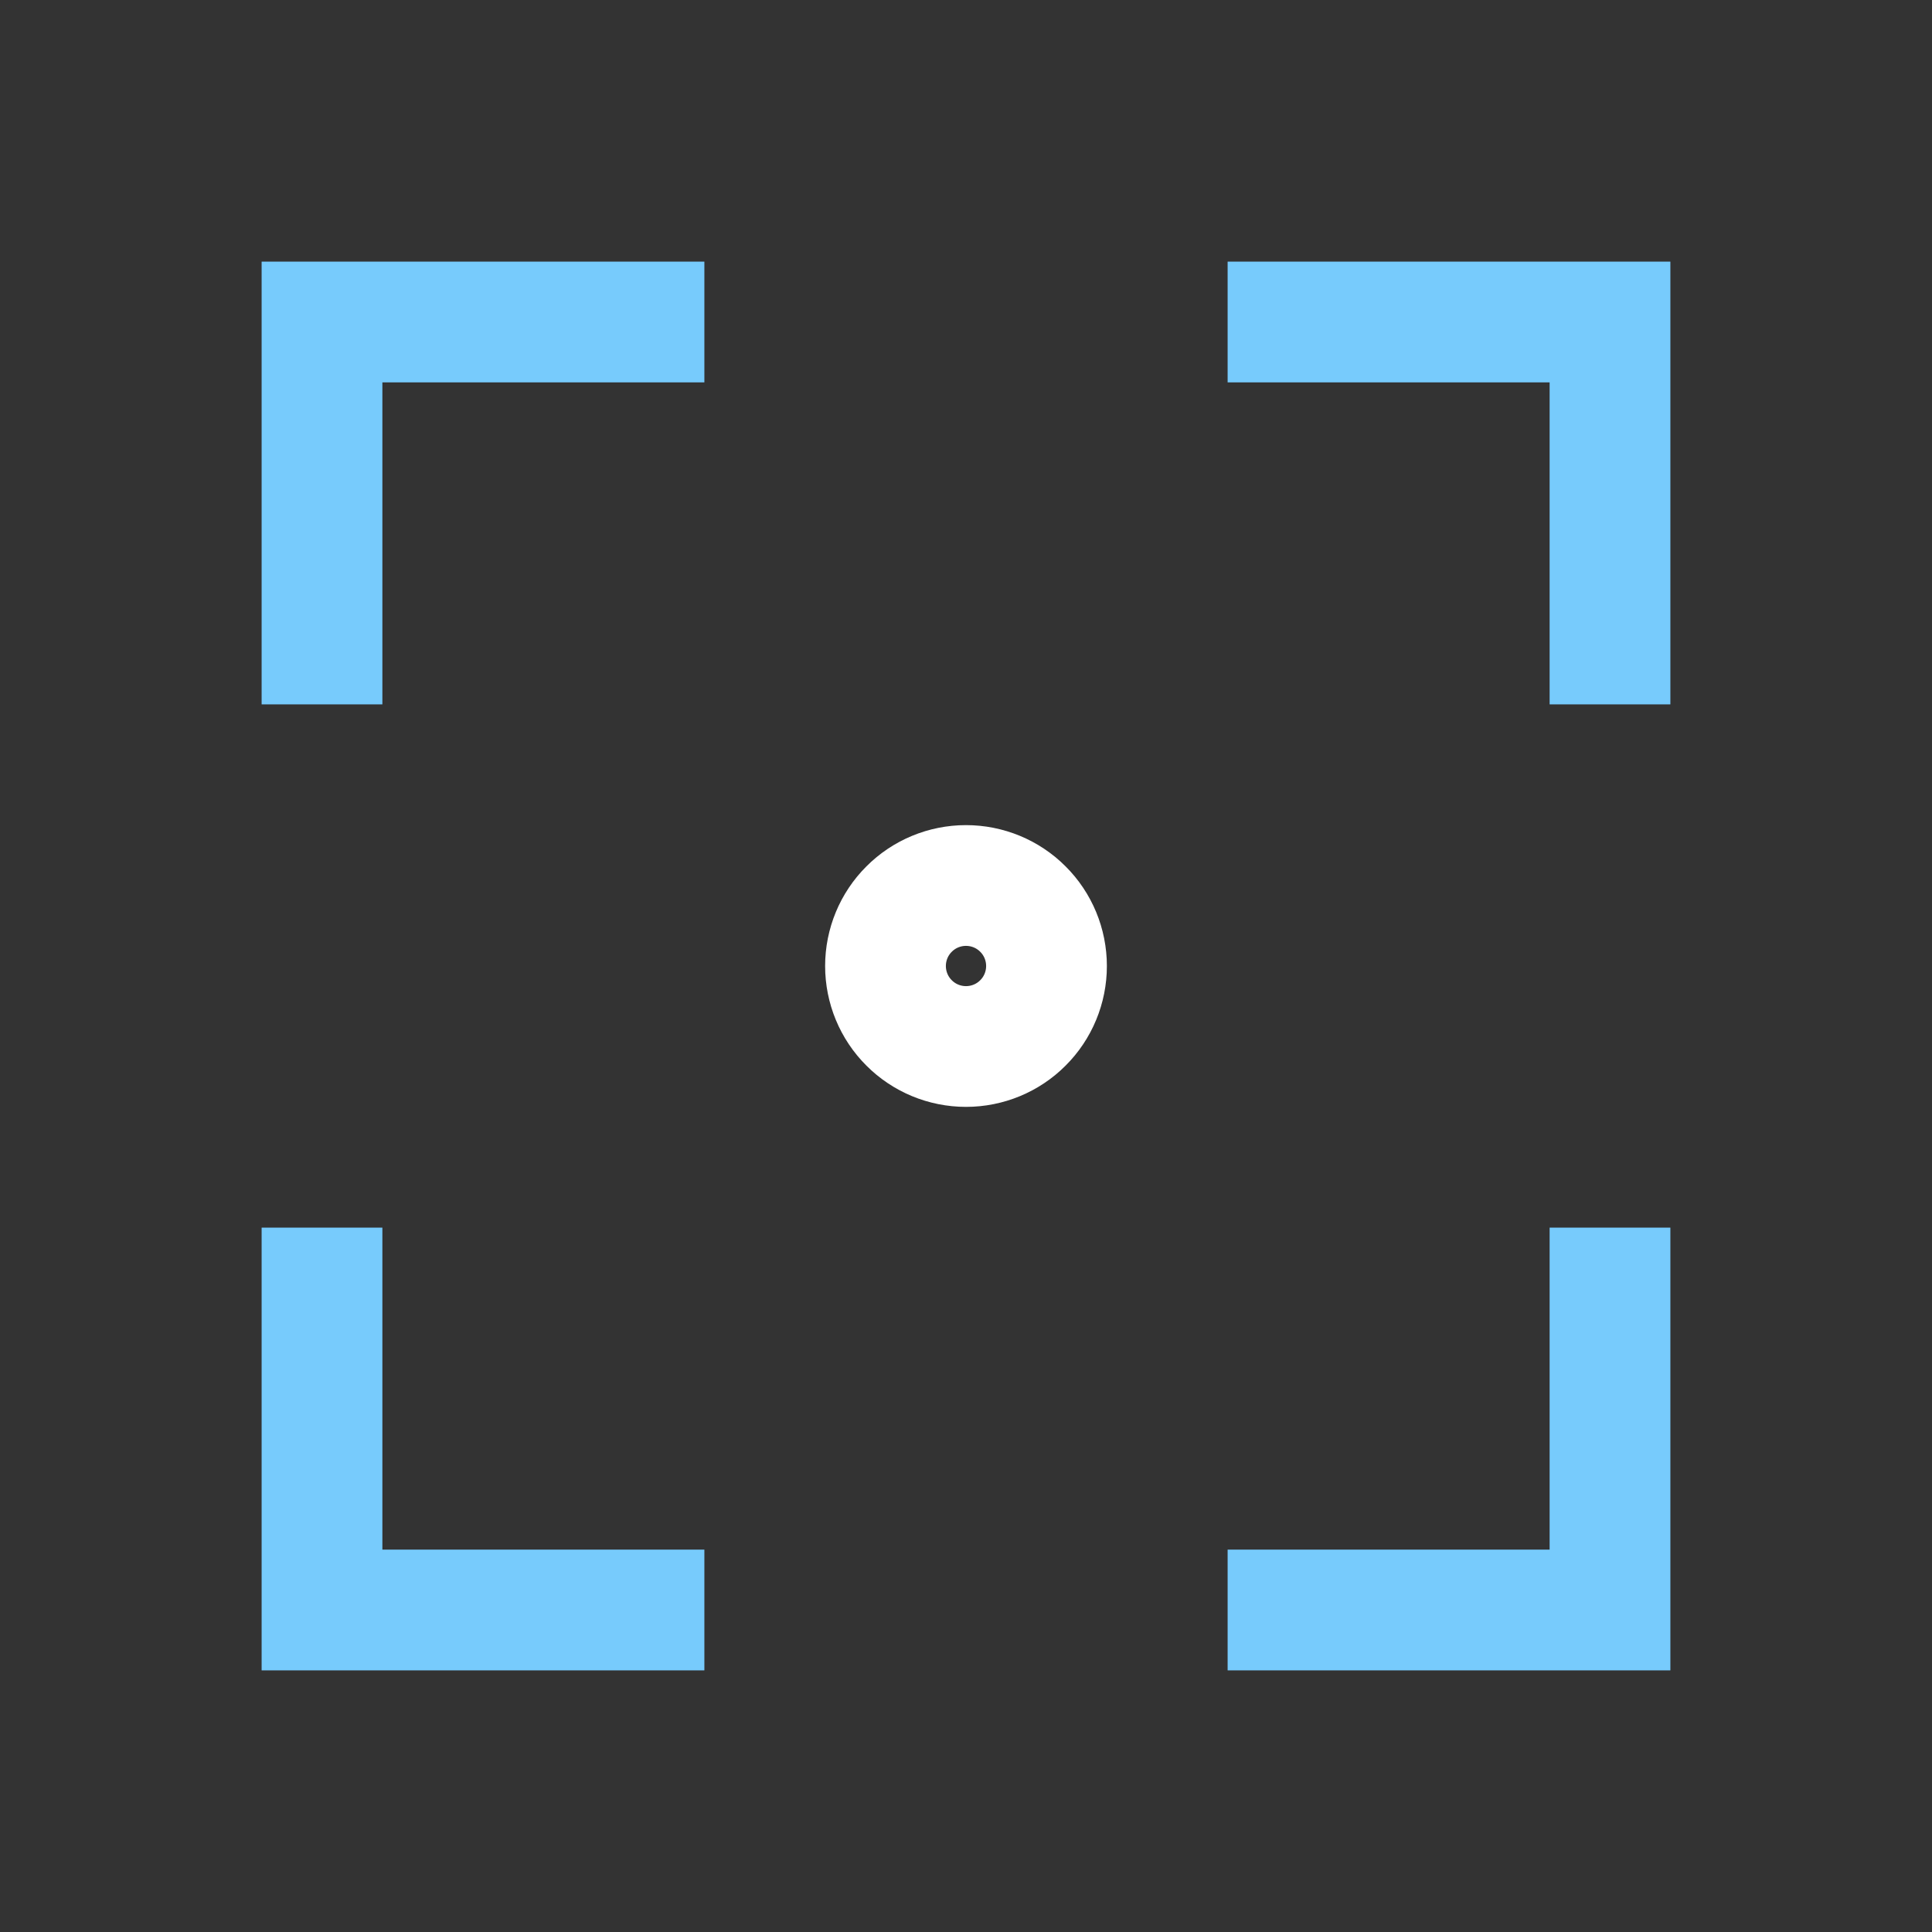
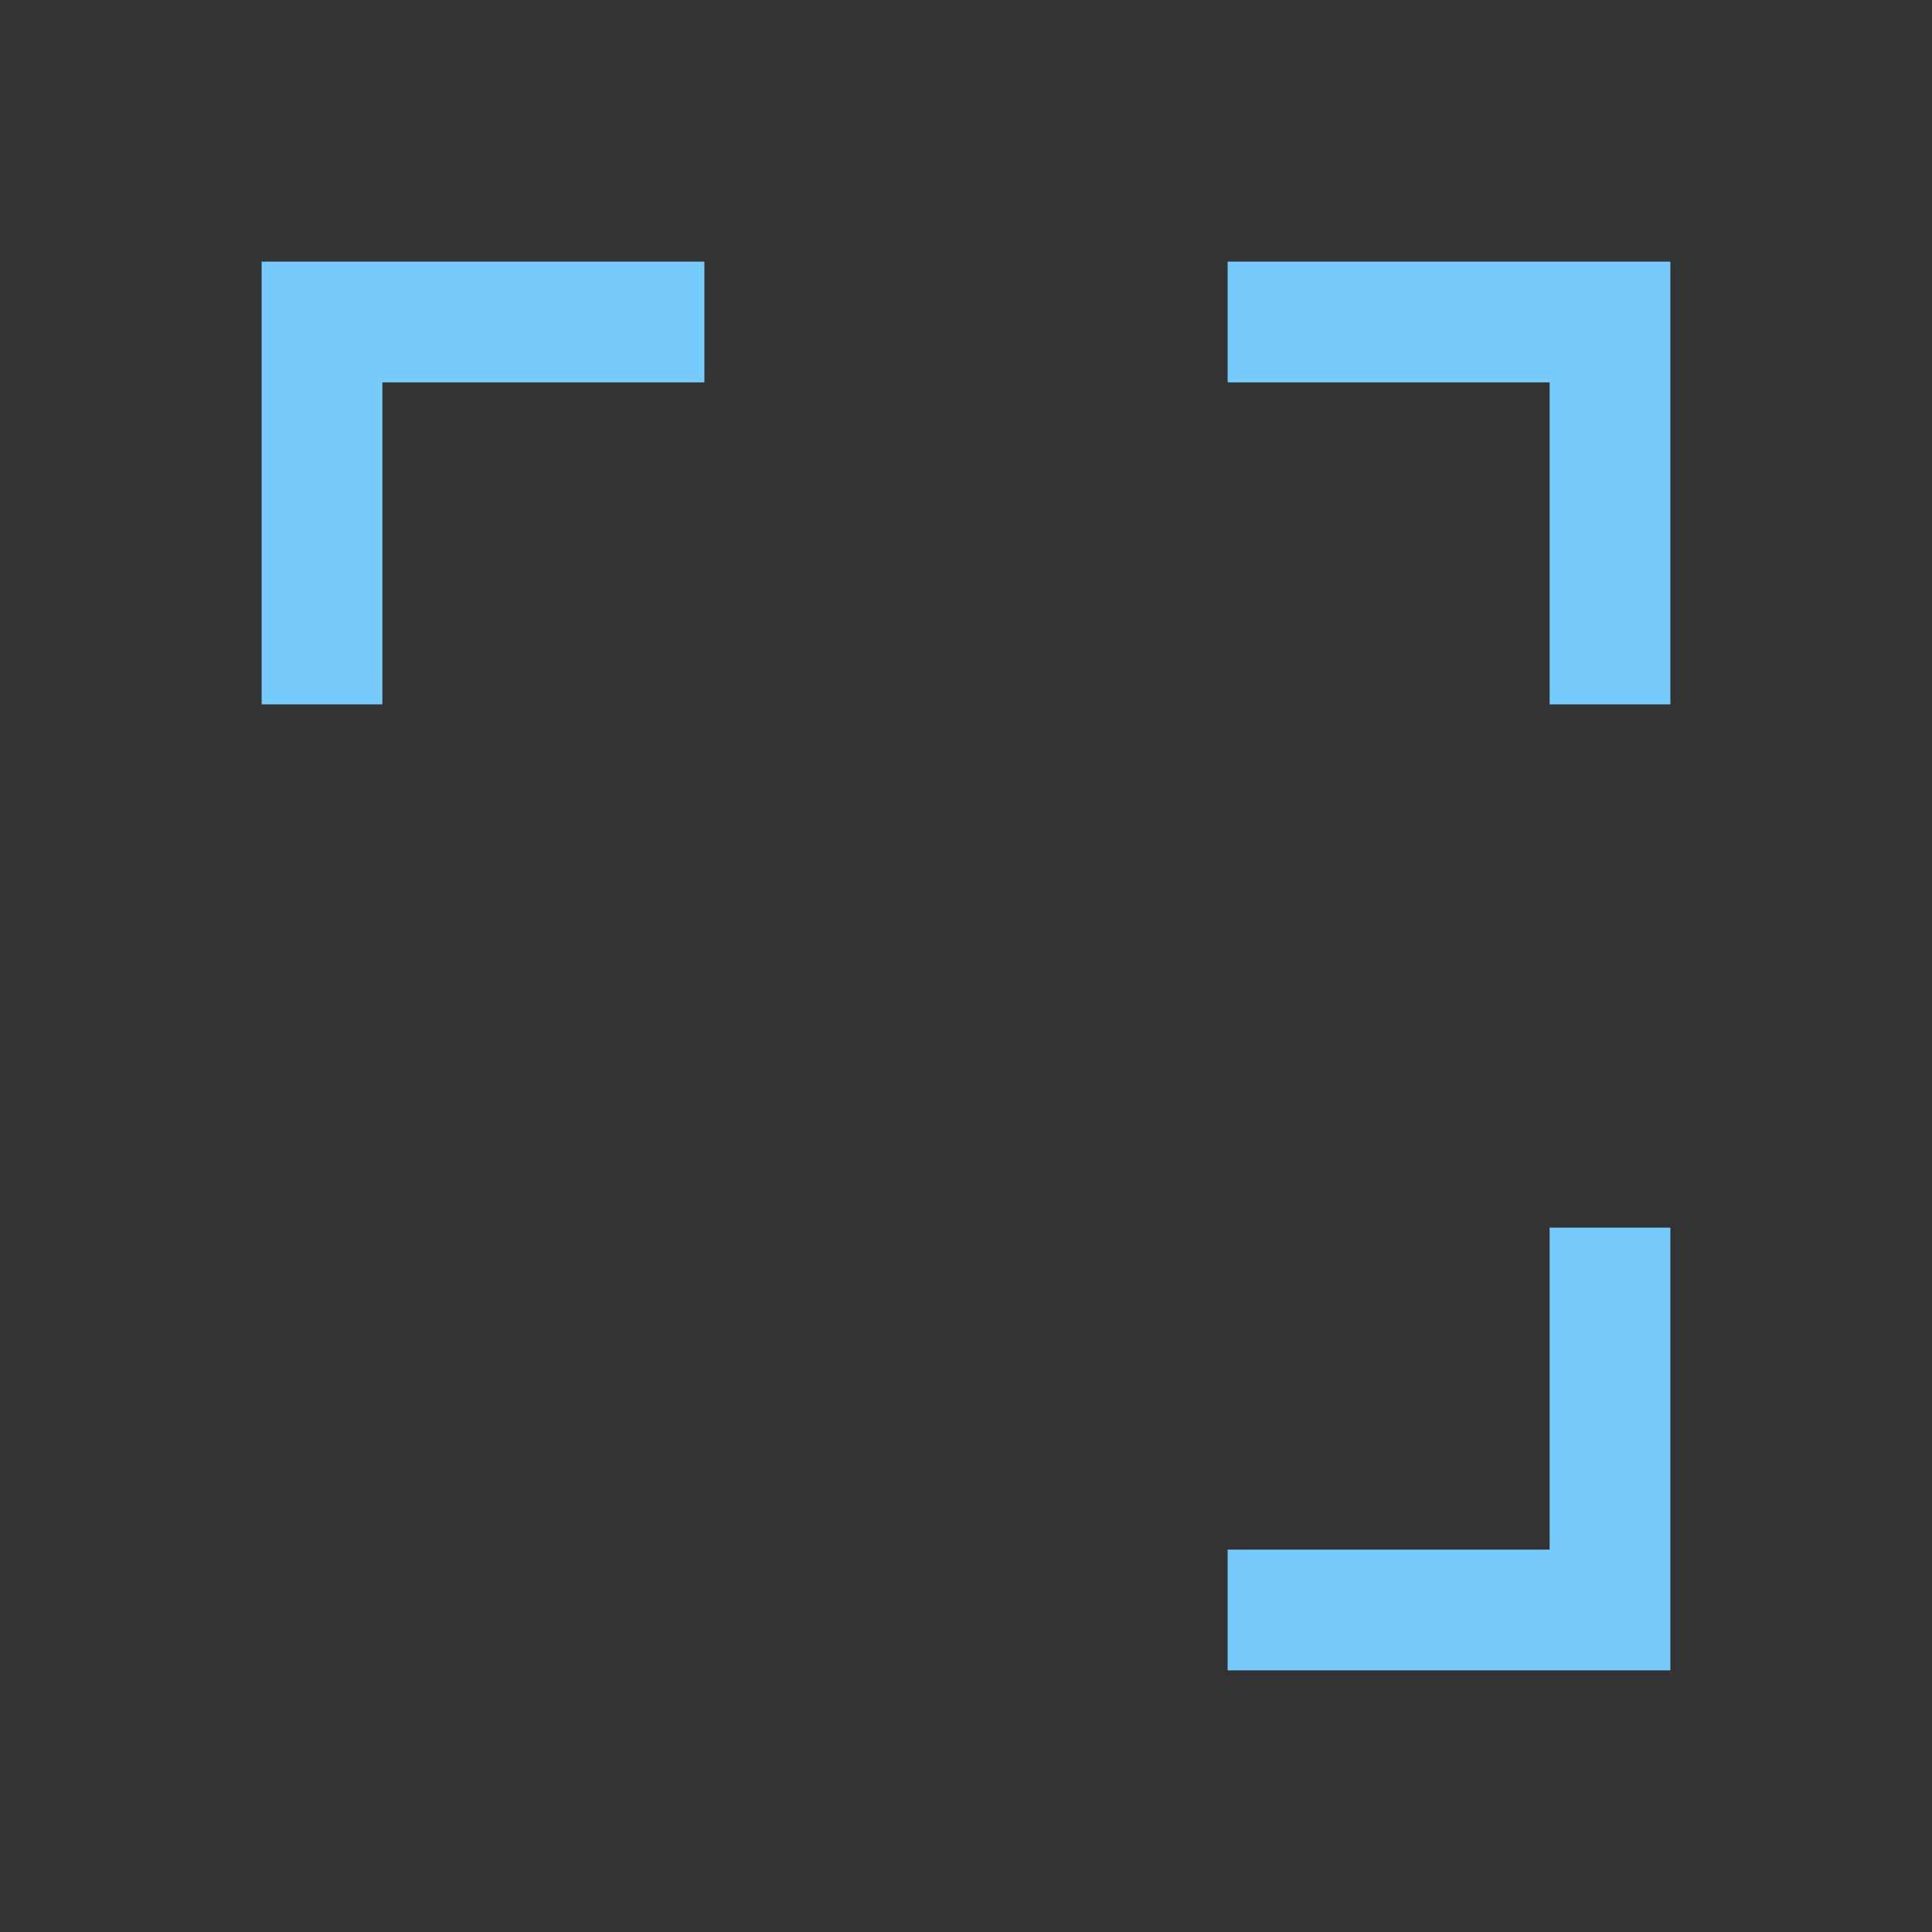
<svg xmlns="http://www.w3.org/2000/svg" width="24" height="24" viewBox="0 0 24 24" fill="none">
  <rect x="0" y="0" width="24" height="24" fill="#333333" stroke="none" />
  <g clip-path="url(#clip0_18011_39031)">
-     <path d="M11 12C11 12.265 11.105 12.52 11.293 12.707C11.48 12.895 11.735 13 12 13C12.265 13 12.52 12.895 12.707 12.707C12.895 12.52 13 12.265 13 12C13 11.735 12.895 11.48 12.707 11.293C12.52 11.105 12.265 11 12 11C11.735 11 11.48 11.105 11.293 11.293C11.105 11.48 11 11.735 11 12Z" stroke="white" stroke-width="1.5" stroke-linecap="round" stroke-linejoin="round" />
    <path d="M4 8V4H8" stroke="#77CBFC" stroke-width="1.5" stroke-linecap="square" />
-     <path d="M4 16V20H8" stroke="#77CBFC" stroke-width="1.5" stroke-linecap="square" />
    <path d="M16 4H20V8" stroke="#77CBFC" stroke-width="1.5" stroke-linecap="square" />
    <path d="M16 20H20V16" stroke="#77CBFC" stroke-width="1.5" stroke-linecap="square" />
  </g>
  <defs>
    <clipPath id="clip0_18011_39031">
      <rect width="24" height="24" fill="white" />
    </clipPath>
  </defs>
</svg>